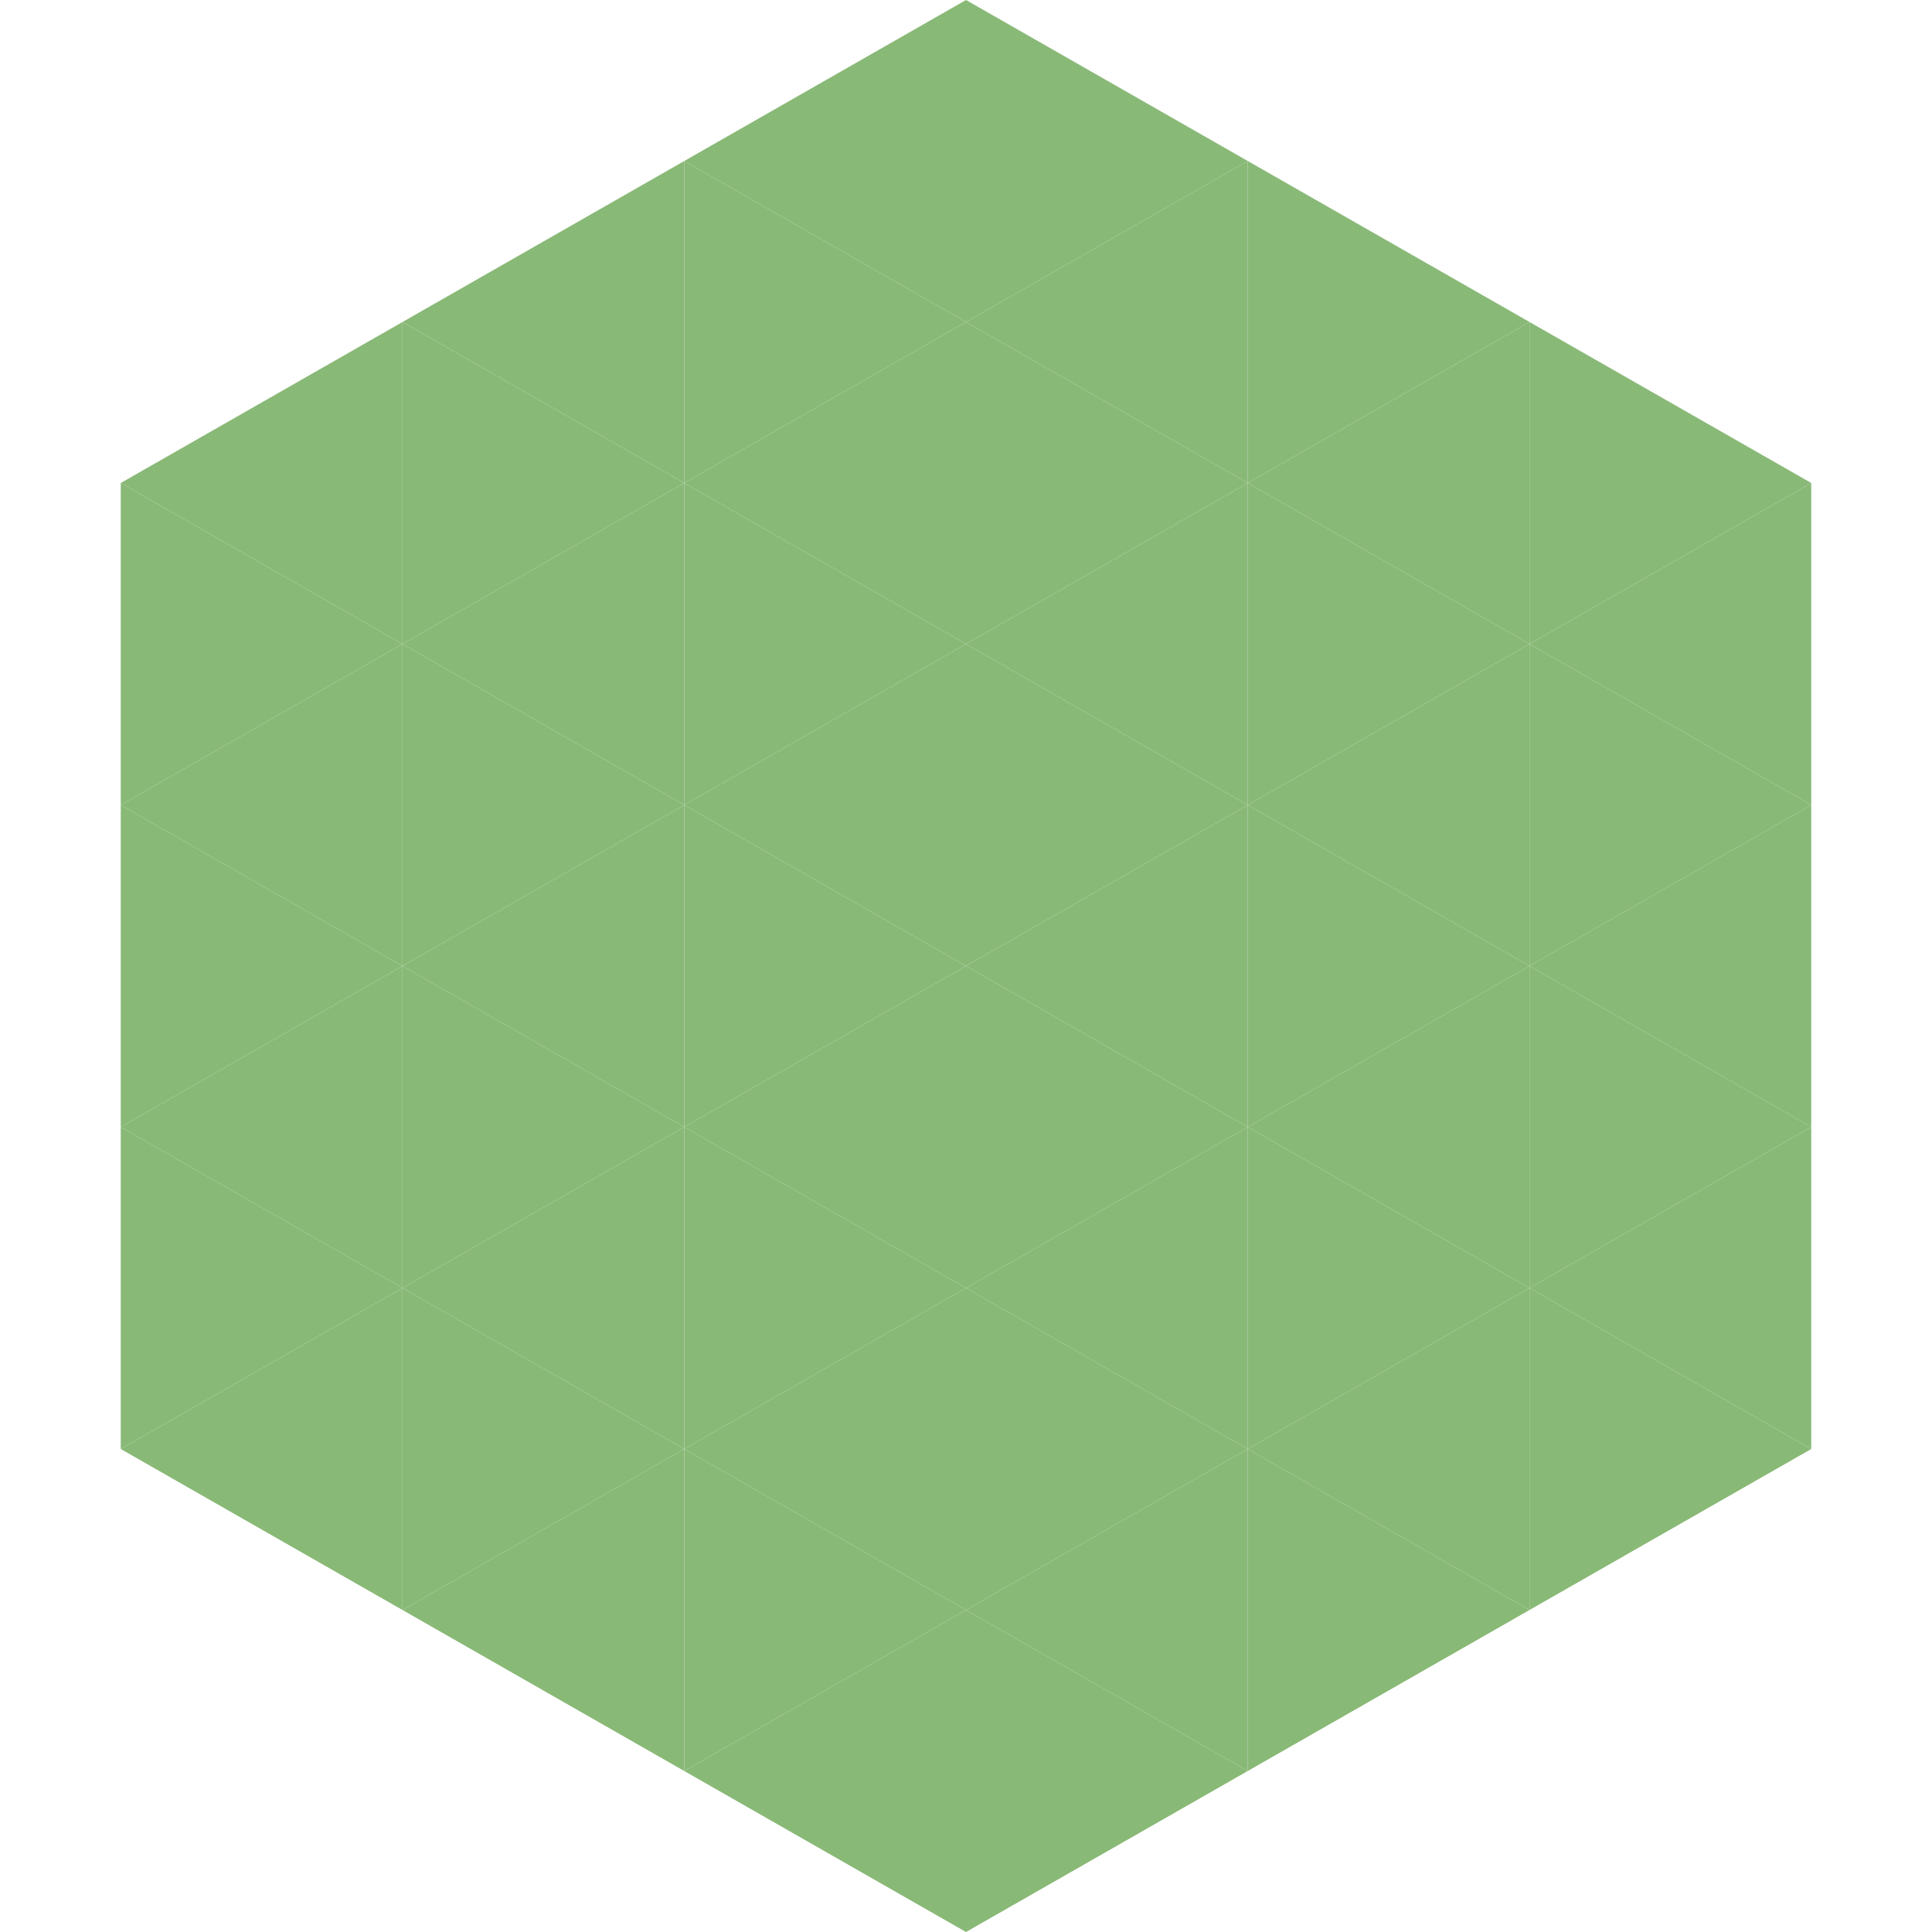
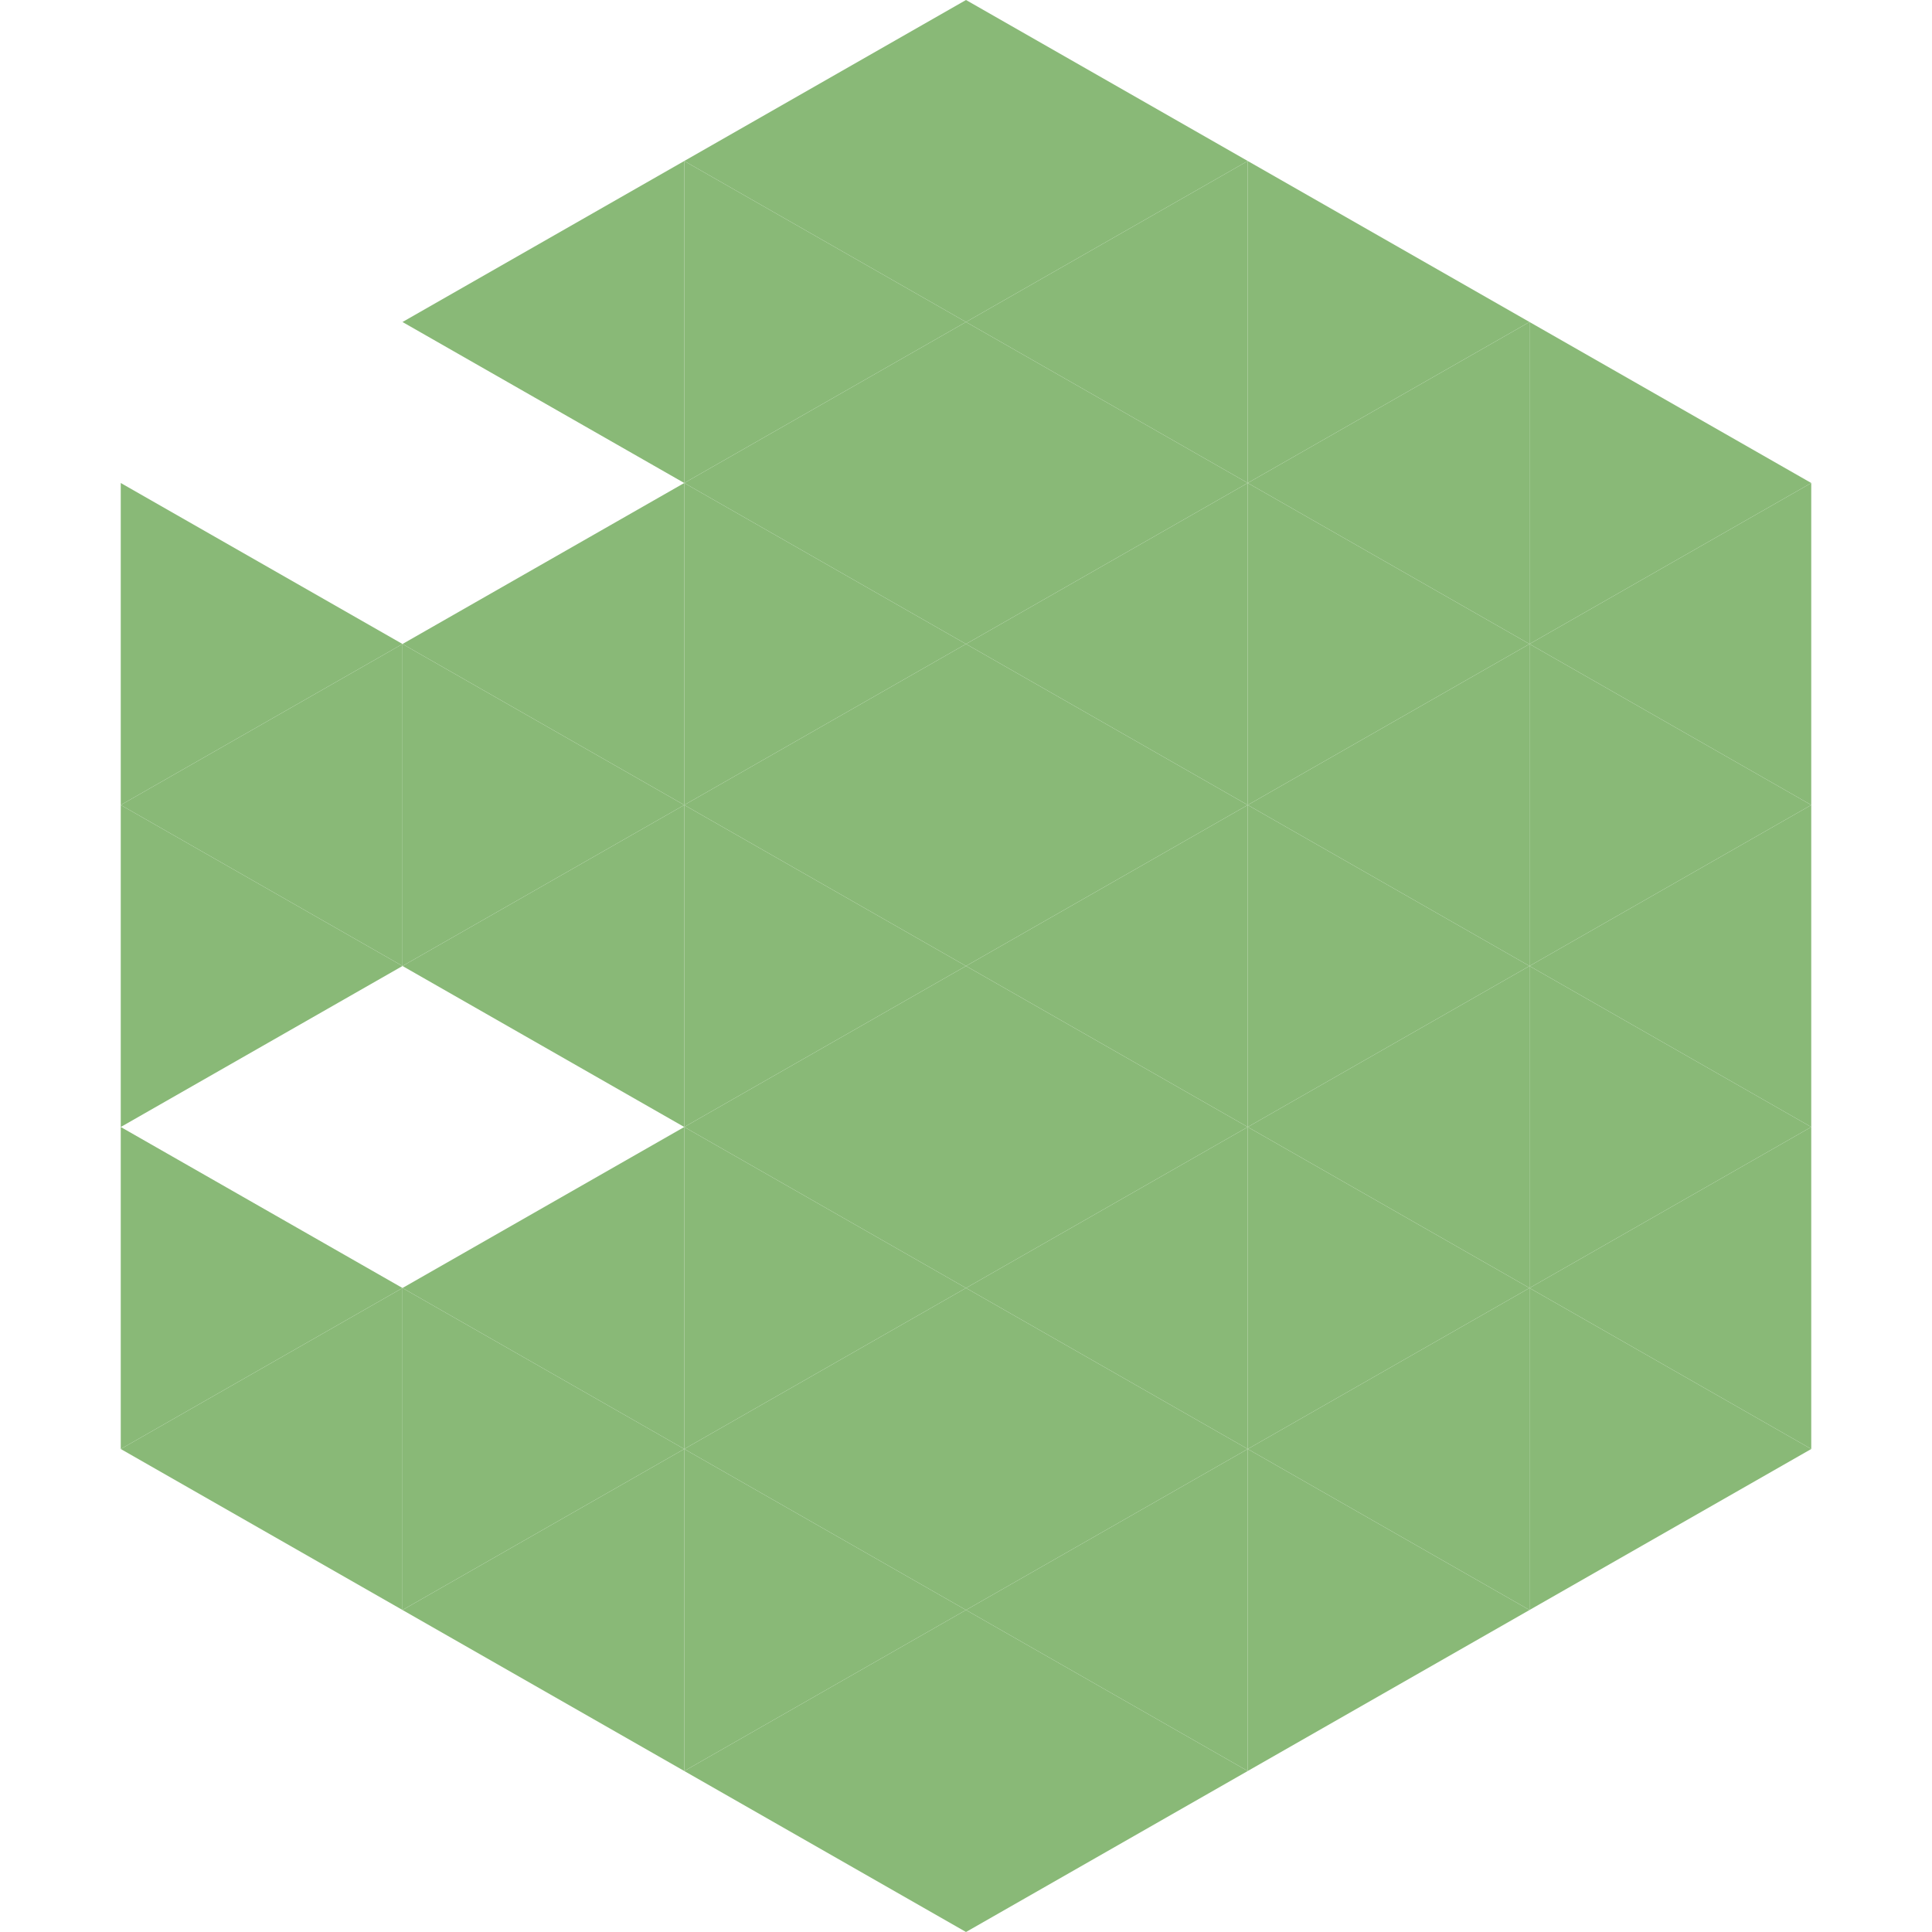
<svg xmlns="http://www.w3.org/2000/svg" width="240" height="240">
-   <polygon points="50,40 15,60 50,80" style="fill:rgb(137,185,119)" />
  <polygon points="190,40 225,60 190,80" style="fill:rgb(137,185,119)" />
  <polygon points="15,60 50,80 15,100" style="fill:rgb(137,185,119)" />
  <polygon points="225,60 190,80 225,100" style="fill:rgb(137,185,119)" />
  <polygon points="50,80 15,100 50,120" style="fill:rgb(137,185,119)" />
  <polygon points="190,80 225,100 190,120" style="fill:rgb(137,185,119)" />
  <polygon points="15,100 50,120 15,140" style="fill:rgb(137,185,119)" />
  <polygon points="225,100 190,120 225,140" style="fill:rgb(137,185,119)" />
-   <polygon points="50,120 15,140 50,160" style="fill:rgb(137,185,119)" />
  <polygon points="190,120 225,140 190,160" style="fill:rgb(137,185,119)" />
  <polygon points="15,140 50,160 15,180" style="fill:rgb(137,185,119)" />
  <polygon points="225,140 190,160 225,180" style="fill:rgb(137,185,119)" />
  <polygon points="50,160 15,180 50,200" style="fill:rgb(137,185,119)" />
  <polygon points="190,160 225,180 190,200" style="fill:rgb(137,185,119)" />
  <polygon points="15,180 50,200 15,220" style="fill:rgb(255,255,255); fill-opacity:0" />
  <polygon points="225,180 190,200 225,220" style="fill:rgb(255,255,255); fill-opacity:0" />
  <polygon points="50,0 85,20 50,40" style="fill:rgb(255,255,255); fill-opacity:0" />
  <polygon points="190,0 155,20 190,40" style="fill:rgb(255,255,255); fill-opacity:0" />
  <polygon points="85,20 50,40 85,60" style="fill:rgb(137,185,119)" />
  <polygon points="155,20 190,40 155,60" style="fill:rgb(137,185,119)" />
-   <polygon points="50,40 85,60 50,80" style="fill:rgb(137,185,119)" />
  <polygon points="190,40 155,60 190,80" style="fill:rgb(137,185,119)" />
  <polygon points="85,60 50,80 85,100" style="fill:rgb(137,185,119)" />
  <polygon points="155,60 190,80 155,100" style="fill:rgb(137,185,119)" />
  <polygon points="50,80 85,100 50,120" style="fill:rgb(137,185,119)" />
  <polygon points="190,80 155,100 190,120" style="fill:rgb(137,185,119)" />
  <polygon points="85,100 50,120 85,140" style="fill:rgb(137,185,119)" />
  <polygon points="155,100 190,120 155,140" style="fill:rgb(137,185,119)" />
-   <polygon points="50,120 85,140 50,160" style="fill:rgb(137,185,119)" />
  <polygon points="190,120 155,140 190,160" style="fill:rgb(137,185,119)" />
  <polygon points="85,140 50,160 85,180" style="fill:rgb(137,185,119)" />
  <polygon points="155,140 190,160 155,180" style="fill:rgb(137,185,119)" />
  <polygon points="50,160 85,180 50,200" style="fill:rgb(137,185,119)" />
  <polygon points="190,160 155,180 190,200" style="fill:rgb(137,185,119)" />
  <polygon points="85,180 50,200 85,220" style="fill:rgb(137,185,119)" />
  <polygon points="155,180 190,200 155,220" style="fill:rgb(137,185,119)" />
  <polygon points="120,0 85,20 120,40" style="fill:rgb(137,185,119)" />
  <polygon points="120,0 155,20 120,40" style="fill:rgb(137,185,119)" />
  <polygon points="85,20 120,40 85,60" style="fill:rgb(137,185,119)" />
  <polygon points="155,20 120,40 155,60" style="fill:rgb(137,185,119)" />
  <polygon points="120,40 85,60 120,80" style="fill:rgb(137,185,119)" />
  <polygon points="120,40 155,60 120,80" style="fill:rgb(137,185,119)" />
  <polygon points="85,60 120,80 85,100" style="fill:rgb(137,185,119)" />
  <polygon points="155,60 120,80 155,100" style="fill:rgb(137,185,119)" />
  <polygon points="120,80 85,100 120,120" style="fill:rgb(137,185,119)" />
  <polygon points="120,80 155,100 120,120" style="fill:rgb(137,185,119)" />
  <polygon points="85,100 120,120 85,140" style="fill:rgb(137,185,119)" />
  <polygon points="155,100 120,120 155,140" style="fill:rgb(137,185,119)" />
  <polygon points="120,120 85,140 120,160" style="fill:rgb(137,185,119)" />
  <polygon points="120,120 155,140 120,160" style="fill:rgb(137,185,119)" />
  <polygon points="85,140 120,160 85,180" style="fill:rgb(137,185,119)" />
  <polygon points="155,140 120,160 155,180" style="fill:rgb(137,185,119)" />
  <polygon points="120,160 85,180 120,200" style="fill:rgb(137,185,119)" />
  <polygon points="120,160 155,180 120,200" style="fill:rgb(137,185,119)" />
  <polygon points="85,180 120,200 85,220" style="fill:rgb(137,185,119)" />
  <polygon points="155,180 120,200 155,220" style="fill:rgb(137,185,119)" />
  <polygon points="120,200 85,220 120,240" style="fill:rgb(137,185,119)" />
  <polygon points="120,200 155,220 120,240" style="fill:rgb(137,185,119)" />
  <polygon points="85,220 120,240 85,260" style="fill:rgb(255,255,255); fill-opacity:0" />
  <polygon points="155,220 120,240 155,260" style="fill:rgb(255,255,255); fill-opacity:0" />
</svg>